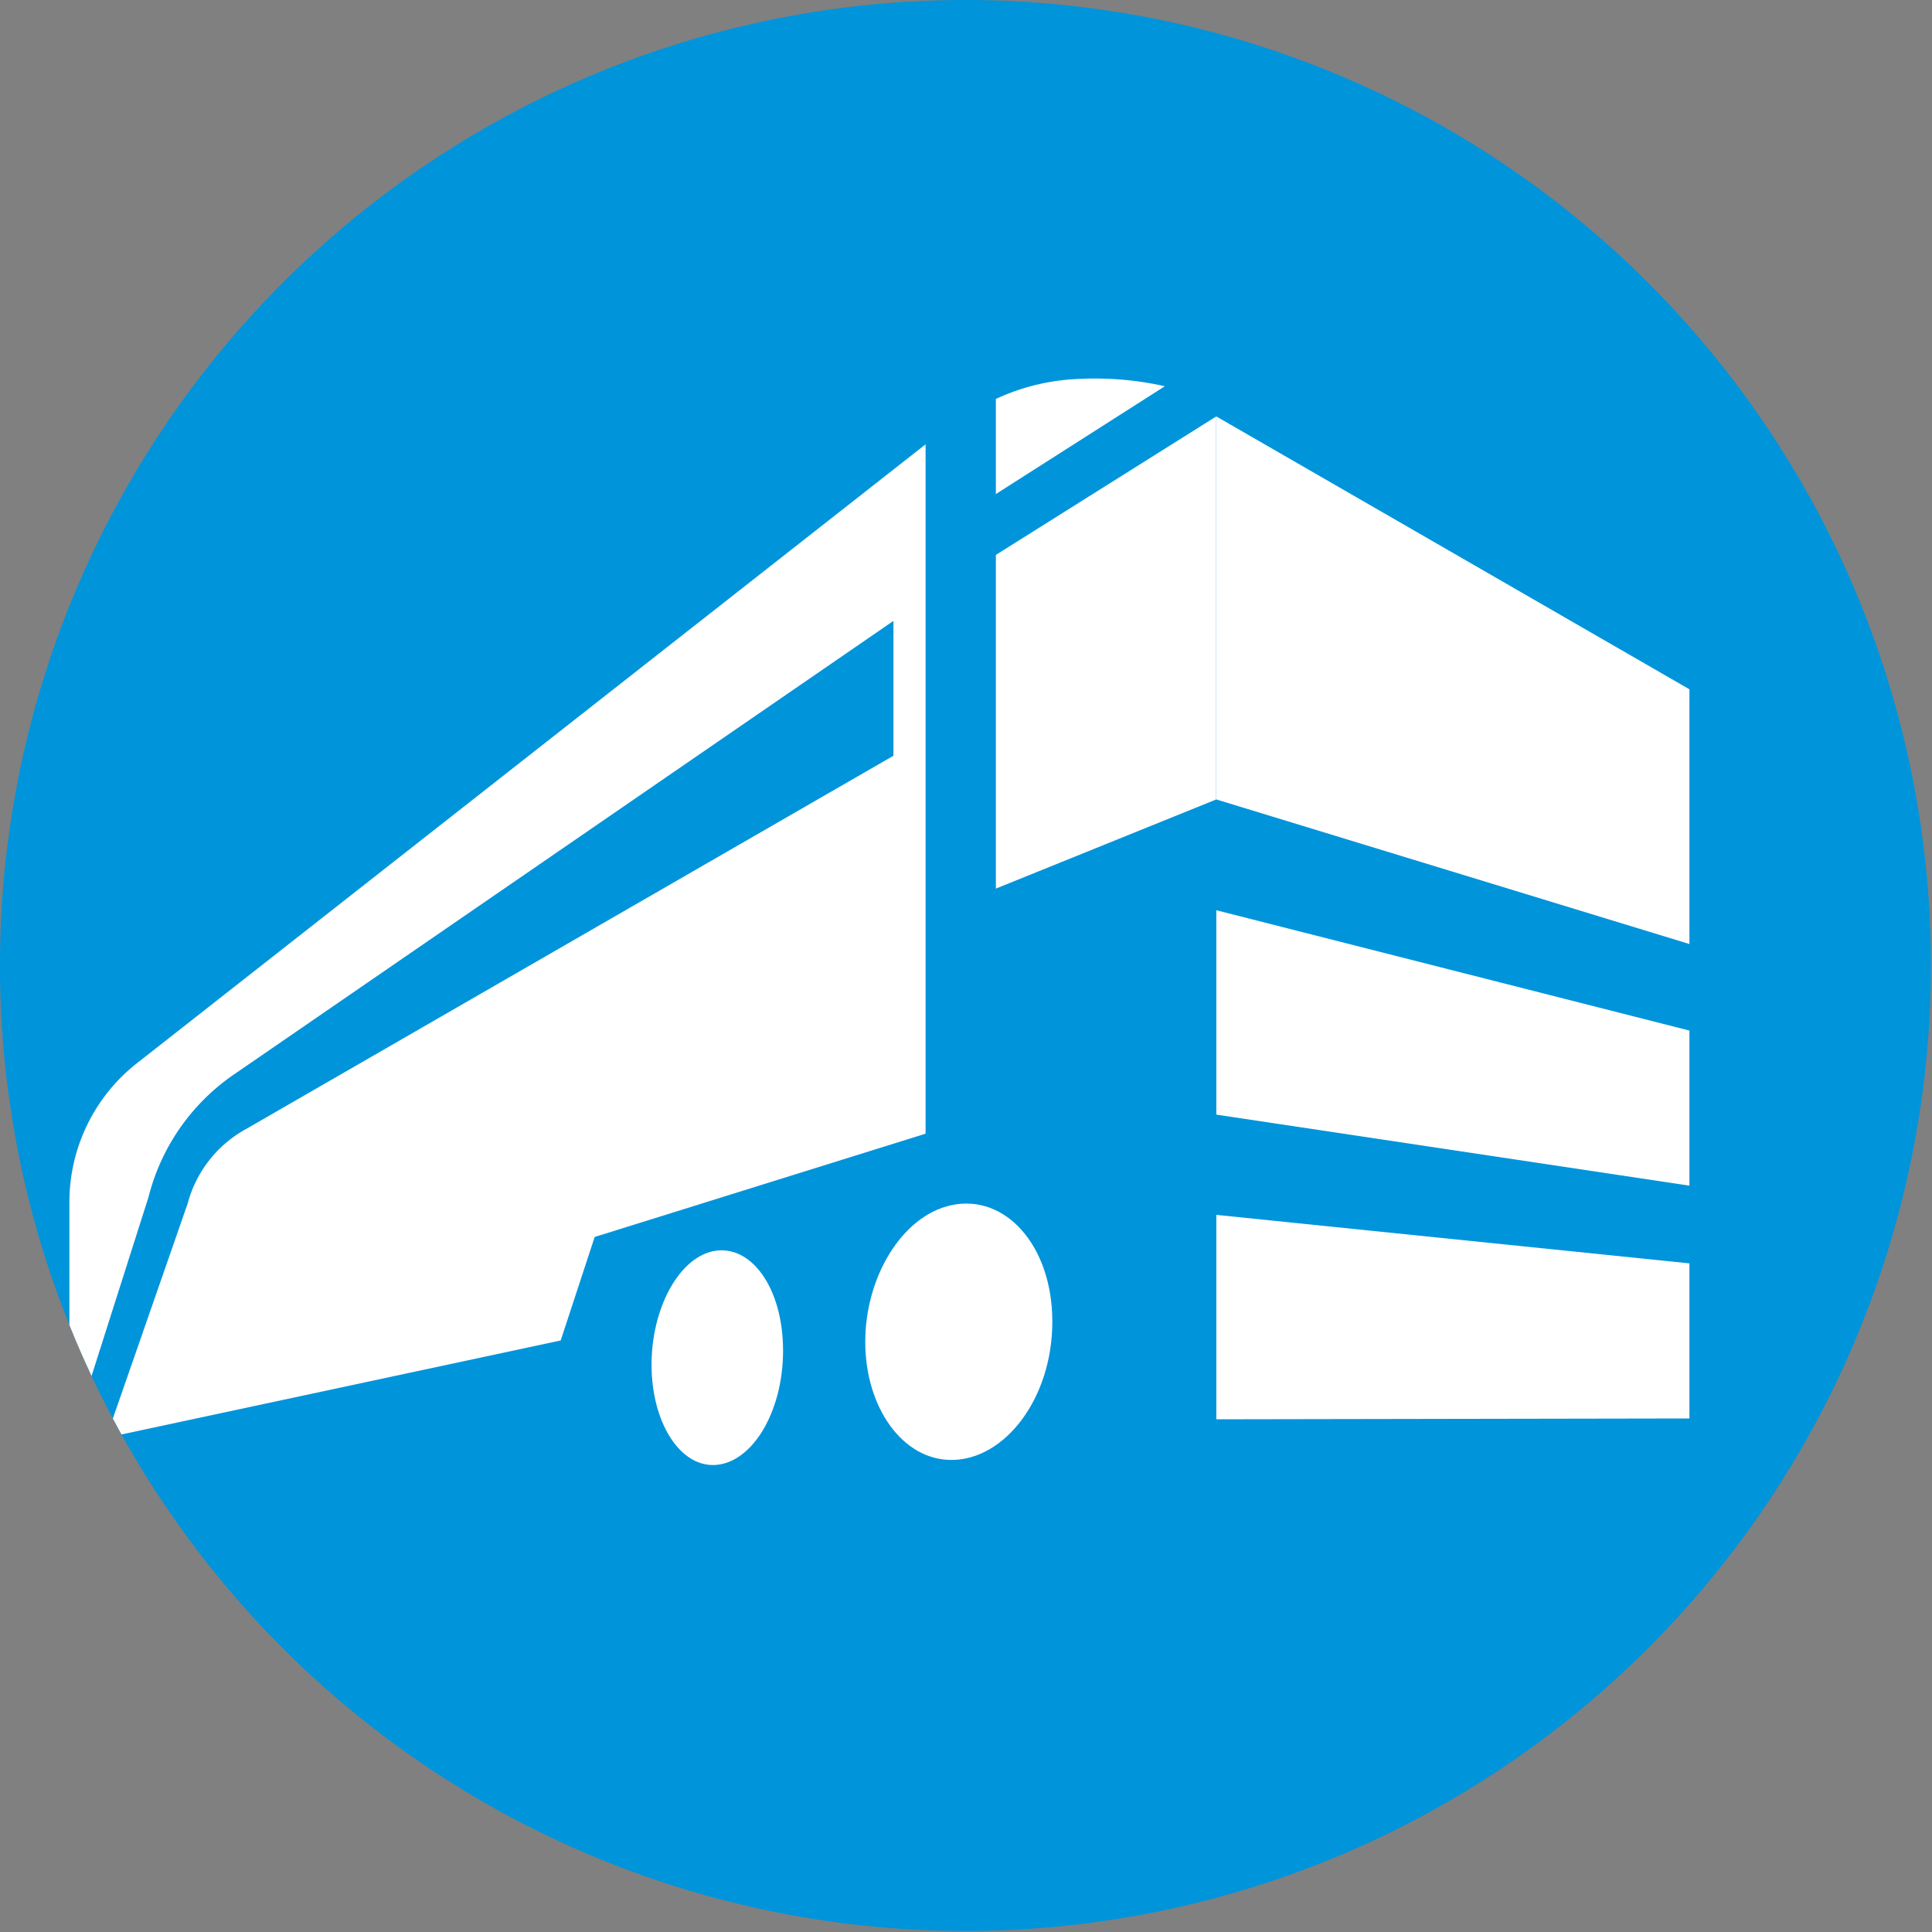
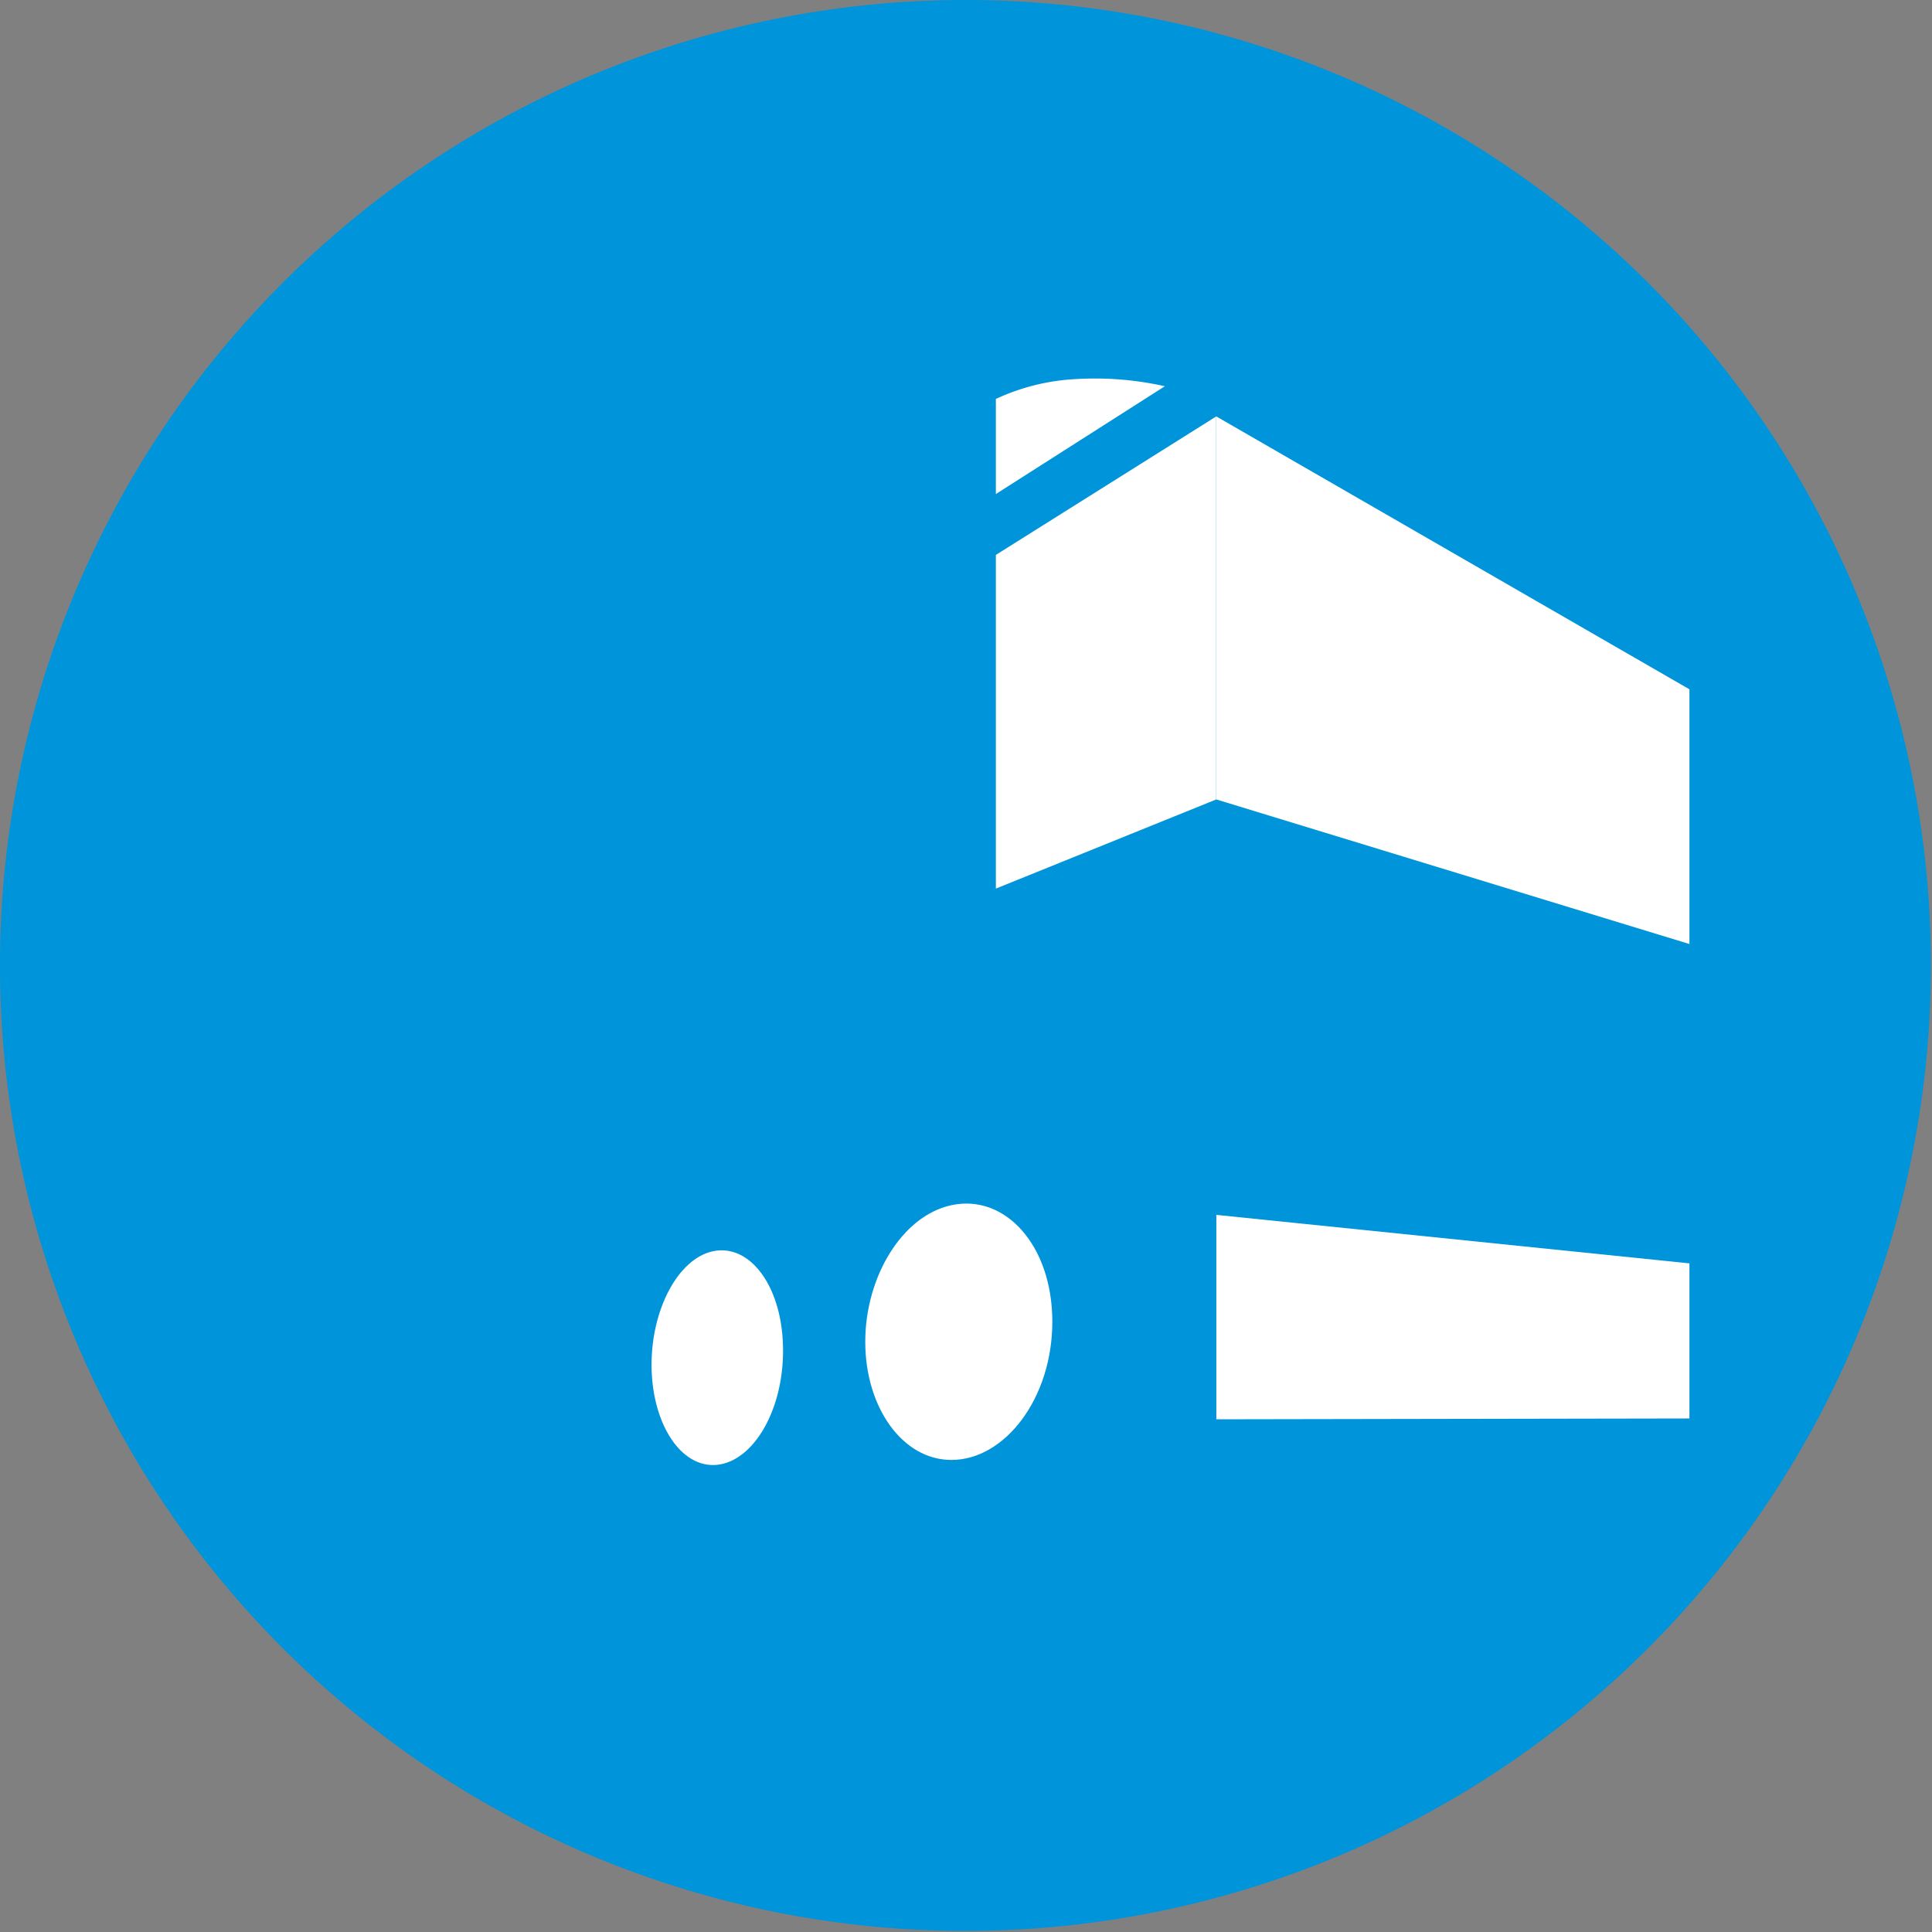
<svg xmlns="http://www.w3.org/2000/svg" width="32" height="32" version="1.1" viewBox="0 0 32 32">
  <rect x="0" y="0" width="32" height="32" fill="#808080" stroke="none" />
  <defs>
    <clipPath id="clip-path-6">
      <rect width="159.88" height="48.977" fill="none" data-name="Rectangle 6" />
    </clipPath>
    <clipPath id="clip-path-2-6">
      <path d="M 24.488,0 A 24.489,24.489 0 1 0 48.977,24.489 24.489,24.489 0 0 0 24.488,0 Z" fill="none" data-name="Tracé 11" />
    </clipPath>
  </defs>
  <g>
    <g transform="scale(.653)" data-name="Groupe 2">
      <g clip-path="url(#clip-path-6)" data-name="Groupe 1">
        <path d="M 48.977,24.488 A 24.489,24.489 0 1 1 24.489,0 24.488,24.488 0 0 1 48.977,24.488" fill="#0094db" data-name="Tracé 1" />
      </g>
    </g>
    <g transform="scale(.653)" data-name="Groupe 4">
      <g clip-path="url(#clip-path-2-6)" data-name="Groupe 3">
        <path d="m25.26 22.539v-8.464l5.589-3.512v9.715z" fill="#fff" data-name="Tracé 2" />
        <path d="m42.852 23.945v-6.461l-12-6.921v9.715z" fill="#fff" data-name="Tracé 3" />
-         <path d="m42.852 30.074v-3.934l-12-3.052v5.184z" fill="#fff" data-name="Tracé 4" />
        <path d="m42.852 35.979v-3.934l-12-1.23v5.185z" fill="#fff" data-name="Tracé 5" />
        <path d="m25.26 12.531v-2.412a5.456 5.456 0 0 1 2.054-0.505 8.083 8.083 0 0 1 2.232 0.183z" fill="#fff" data-name="Tracé 6" />
        <path d="m19.862 34.26c0 1.6-0.826 2.9-1.778 2.9-0.885 0-1.558-1.139-1.558-2.544s0.673-2.689 1.558-2.879c0.952-0.2 1.778 0.917 1.778 2.52" fill="#fff" data-name="Tracé 7" />
        <path d="m26.692 33.525c0 1.937-1.2 3.506-2.559 3.506-1.248 0-2.186-1.341-2.186-2.995s0.938-3.2 2.186-3.467c1.361-0.293 2.559 1.019 2.559 2.956" fill="#fff" data-name="Tracé 8" />
-         <path d="m1.76 30.493v6.174l2.006-6.3a5.366 5.366 0 0 1 2.205-3.139l16.691-11.479v3.42l-16.402 9.458a3.05 3.05 0 0 0-1.5 1.9l-2.067 5.94-0.933 0.2 12.462-2.667 0.862-2.625 8.393-2.619v-17.486l-20 15.695a4.483 4.483 0 0 0-1.717 3.528" fill="#fff" data-name="Tracé 9" />
-         <path d="m1.76 36.667" fill="#002e63" data-name="Tracé 10" />
      </g>
    </g>
  </g>
</svg>